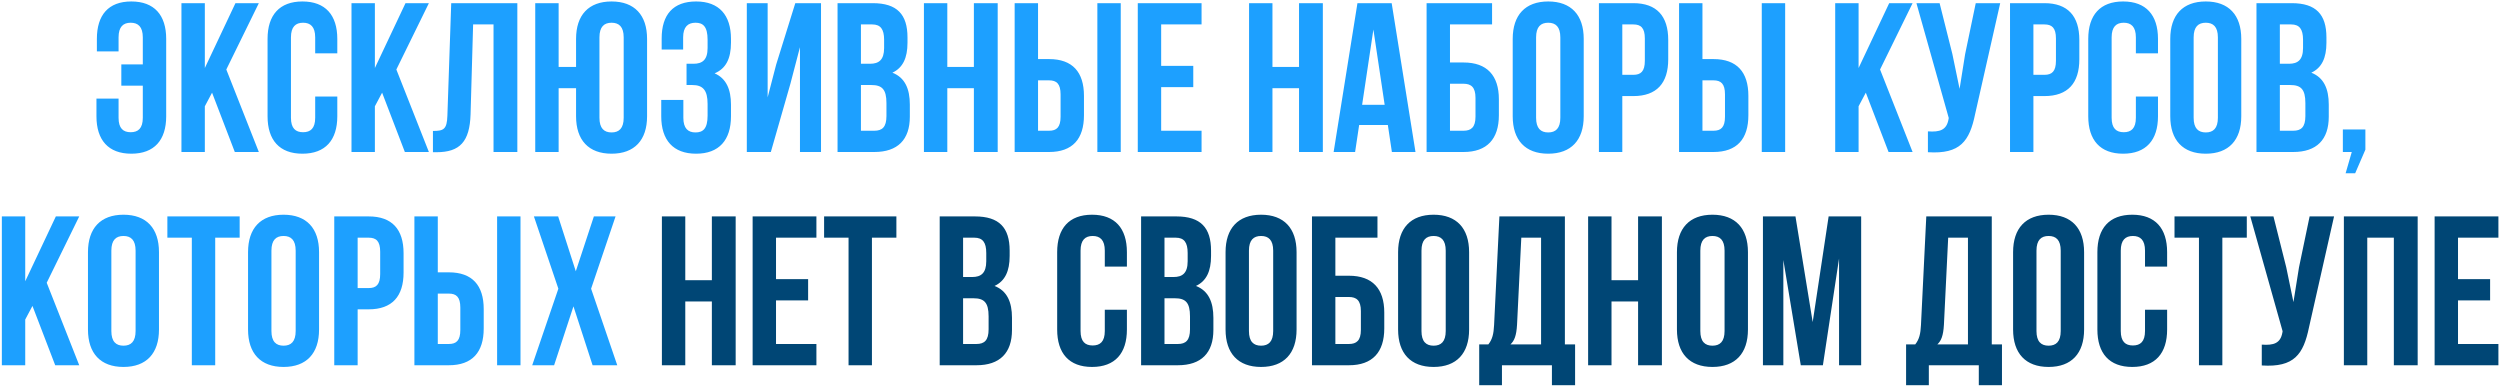
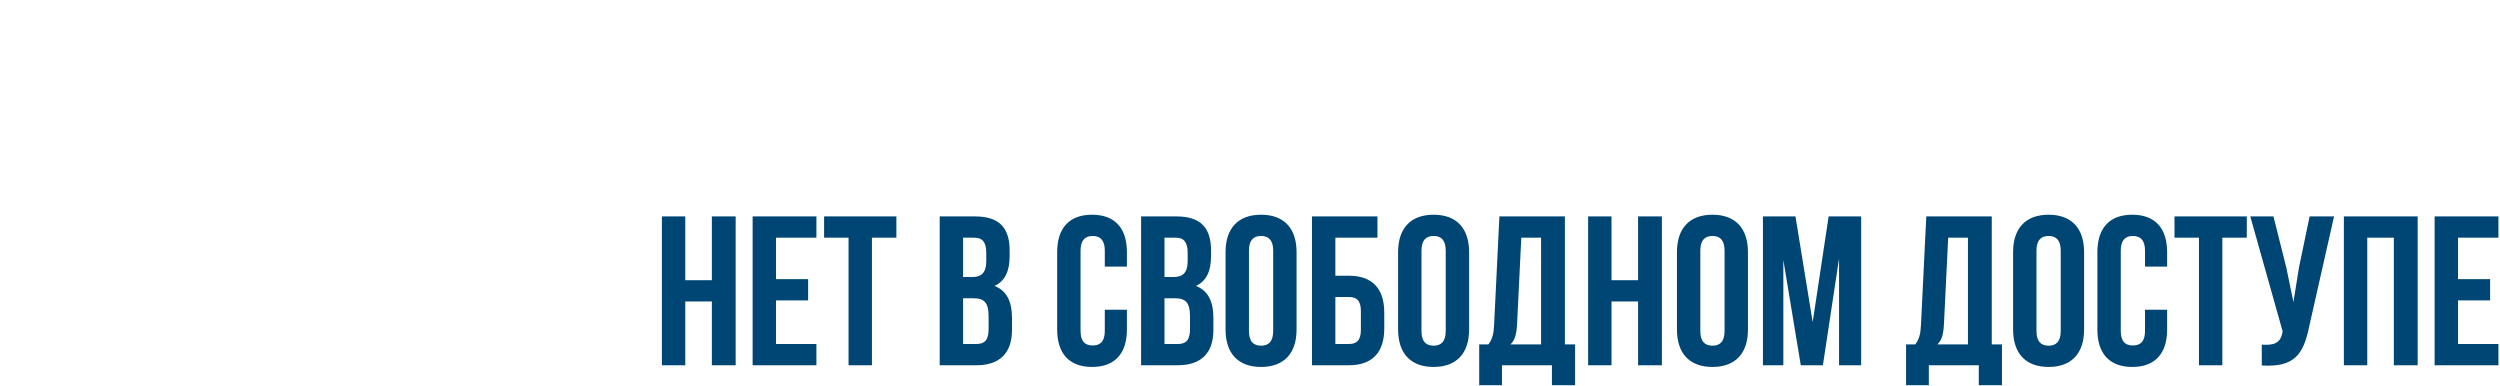
<svg xmlns="http://www.w3.org/2000/svg" width="1102" height="170" viewBox="0 0 1102 170" fill="none">
-   <path d="M42.517 43.477H52.264V51.911C52.264 56.597 54.326 58.284 57.606 58.284C60.886 58.284 62.948 56.597 62.948 51.911V37.76H53.482V28.388H62.948V16.486C62.948 11.8 60.886 10.019 57.606 10.019C54.326 10.019 52.264 11.8 52.264 16.486V22.671H42.705V17.142C42.705 6.645 47.765 0.647 57.887 0.647C68.009 0.647 73.257 6.645 73.257 17.142V51.255C73.257 61.752 68.009 67.75 57.887 67.75C47.765 67.75 42.517 61.752 42.517 51.255V43.477ZM103.504 67L93.476 40.852L90.29 46.85V67H79.981V1.397H90.29V29.981L103.785 1.397H114.094L99.755 30.637L114.094 67H103.504ZM138.936 42.539H148.682V51.255C148.682 61.752 143.434 67.75 133.312 67.75C123.191 67.75 117.942 61.752 117.942 51.255V17.142C117.942 6.645 123.191 0.647 133.312 0.647C143.434 0.647 148.682 6.645 148.682 17.142V23.515H138.936V16.486C138.936 11.8 136.874 10.019 133.594 10.019C130.313 10.019 128.252 11.8 128.252 16.486V51.911C128.252 56.597 130.313 58.284 133.594 58.284C136.874 58.284 138.936 56.597 138.936 51.911V42.539ZM178.461 67L168.433 40.852L165.246 46.85V67H154.937V1.397L165.246 1.397V29.981L178.742 1.397H189.051L174.712 30.637L189.051 67H178.461ZM190.837 67.094V57.722C195.523 57.722 197.023 57.066 197.21 50.974L198.897 1.397H228.044V67H217.547V10.769H208.55L207.426 50.412C207.051 62.408 202.74 67.094 192.431 67.094H190.837ZM253.928 51.255V38.884H246.243V67H235.934V1.397H246.243V29.512H253.928V17.142C253.928 6.645 259.458 0.647 269.579 0.647C279.701 0.647 285.23 6.645 285.23 17.142V51.255C285.23 61.752 279.701 67.75 269.579 67.75C259.458 67.75 253.928 61.752 253.928 51.255ZM264.237 16.486V51.911C264.237 56.597 266.299 58.378 269.579 58.378C272.86 58.378 274.921 56.597 274.921 51.911V16.486C274.921 11.8 272.86 10.019 269.579 10.019C266.299 10.019 264.237 11.8 264.237 16.486ZM311.906 21.172V17.517C311.906 11.612 309.844 10.019 306.564 10.019C303.284 10.019 301.128 11.8 301.128 16.486V21.828H291.663V16.954C291.663 6.458 296.724 0.647 306.845 0.647C316.967 0.647 322.215 6.645 322.215 17.142V18.829C322.215 25.858 319.966 30.262 314.999 32.324C320.153 34.573 322.215 39.447 322.215 46.101V51.255C322.215 61.752 316.967 67.75 306.845 67.75C296.724 67.75 291.475 61.752 291.475 51.255V44.039H301.222V51.911C301.222 56.597 303.284 58.378 306.564 58.378C309.844 58.378 311.906 56.785 311.906 50.974V45.82C311.906 39.728 309.844 37.479 305.158 37.479H302.628V28.107H305.721C309.563 28.107 311.906 26.42 311.906 21.172ZM348.408 36.916L339.786 67H329.196V1.397H338.38V42.914L342.129 28.482L350.563 1.397H361.903V67H352.625V20.797L348.408 36.916ZM384.748 1.397C395.432 1.397 400.024 6.364 400.024 16.486V18.829C400.024 25.576 397.962 29.887 393.37 32.043C398.9 34.198 401.055 39.166 401.055 46.101V51.443C401.055 61.564 395.713 67 385.404 67H369.191V1.397H384.748ZM384.092 37.479H379.5V57.628H385.404C388.872 57.628 390.746 56.035 390.746 51.161V45.445C390.746 39.353 388.778 37.479 384.092 37.479ZM384.467 10.769H379.5V28.107H383.53C387.372 28.107 389.715 26.42 389.715 21.172V17.517C389.715 12.831 388.122 10.769 384.467 10.769ZM417.573 38.884V67H407.264V1.397H417.573V29.512H429.288V1.397H439.784V67H429.288V38.884H417.573ZM462.442 67H447.259V1.397H457.568V26.045H462.442C472.751 26.045 477.812 31.762 477.812 42.258V50.787C477.812 61.283 472.751 67 462.442 67ZM457.568 57.628H462.442C465.722 57.628 467.503 56.129 467.503 51.443V41.602C467.503 36.916 465.722 35.417 462.442 35.417H457.568V57.628ZM494.025 67H483.716V1.397H494.025V67ZM511.841 10.769V29.044H525.993V38.416H511.841V57.628H529.648V67H501.532V1.397H529.648V10.769H511.841ZM560.897 38.884V67H550.588V1.397H560.897V29.512H572.612V1.397H583.108V67H572.612V38.884H560.897ZM613.45 1.397L623.947 67H613.544L611.764 55.098H599.112L597.331 67H587.865L598.362 1.397H613.45ZM605.391 13.018L600.424 46.194H610.358L605.391 13.018ZM645.149 67H628.842V1.397H657.707V10.769H639.151V27.544H645.149C655.458 27.544 660.706 33.261 660.706 43.758V50.787C660.706 61.283 655.458 67 645.149 67ZM639.151 57.628H645.149C648.429 57.628 650.397 56.129 650.397 51.443V43.102C650.397 38.416 648.429 36.916 645.149 36.916H639.151V57.628ZM677.11 16.486V51.911C677.11 56.597 679.172 58.378 682.452 58.378C685.733 58.378 687.794 56.597 687.794 51.911V16.486C687.794 11.8 685.733 10.019 682.452 10.019C679.172 10.019 677.11 11.8 677.11 16.486ZM666.801 51.255V17.142C666.801 6.645 672.331 0.647 682.452 0.647C692.574 0.647 698.103 6.645 698.103 17.142V51.255C698.103 61.752 692.574 67.75 682.452 67.75C672.331 67.75 666.801 61.752 666.801 51.255ZM719.985 1.397C730.294 1.397 735.355 7.114 735.355 17.61V26.139C735.355 36.635 730.294 42.352 719.985 42.352H715.112V67H704.803V1.397H719.985ZM719.985 10.769H715.112V32.98H719.985C723.265 32.98 725.046 31.481 725.046 26.795V16.954C725.046 12.268 723.265 10.769 719.985 10.769ZM755.313 67H740.13V1.397H750.439V26.045H755.313C765.622 26.045 770.683 31.762 770.683 42.258V50.787C770.683 61.283 765.622 67 755.313 67ZM750.439 57.628H755.313C758.593 57.628 760.374 56.129 760.374 51.443V41.602C760.374 36.916 758.593 35.417 755.313 35.417H750.439V57.628ZM786.896 67H776.587V1.397H786.896V67ZM832.479 67L822.451 40.852L819.264 46.85V67H808.955V1.397H819.264V29.981L832.76 1.397H843.069L828.73 30.637L843.069 67H832.479ZM881.687 1.397L870.628 50.318C868.191 62.127 864.161 68.031 849.822 67.094V57.909C855.071 58.284 858.07 57.347 858.913 52.567L859.007 52.005L844.762 1.397H854.977L860.6 23.796L863.786 39.166L866.223 23.889L870.909 1.397H881.687ZM901.199 1.397C911.508 1.397 916.569 7.114 916.569 17.61V26.139C916.569 36.635 911.508 42.352 901.199 42.352H896.326V67H886.017V1.397H901.199ZM901.199 10.769H896.326V32.98H901.199C904.479 32.98 906.26 31.481 906.26 26.795V16.954C906.26 12.268 904.479 10.769 901.199 10.769ZM941.494 42.539H951.241V51.255C951.241 61.752 945.992 67.75 935.871 67.75C925.749 67.75 920.501 61.752 920.501 51.255V17.142C920.501 6.645 925.749 0.647 935.871 0.647C945.992 0.647 951.241 6.645 951.241 17.142V23.515H941.494V16.486C941.494 11.8 939.432 10.019 936.152 10.019C932.872 10.019 930.81 11.8 930.81 16.486V51.911C930.81 56.597 932.872 58.284 936.152 58.284C939.432 58.284 941.494 56.597 941.494 51.911V42.539ZM966.961 16.486V51.911C966.961 56.597 969.023 58.378 972.303 58.378C975.583 58.378 977.645 56.597 977.645 51.911V16.486C977.645 11.8 975.583 10.019 972.303 10.019C969.023 10.019 966.961 11.8 966.961 16.486ZM956.652 51.255V17.142C956.652 6.645 962.182 0.647 972.303 0.647C982.425 0.647 987.954 6.645 987.954 17.142V51.255C987.954 61.752 982.425 67.75 972.303 67.75C962.182 67.75 956.652 61.752 956.652 51.255ZM1010.21 1.397C1020.89 1.397 1025.49 6.364 1025.49 16.486V18.829C1025.49 25.576 1023.43 29.887 1018.83 32.043C1024.36 34.198 1026.52 39.166 1026.52 46.101V51.443C1026.52 61.564 1021.18 67 1010.87 67L994.654 67V1.397H1010.21ZM1009.56 37.479H1004.96V57.628H1010.87C1014.33 57.628 1016.21 56.035 1016.21 51.161V45.445C1016.21 39.353 1014.24 37.479 1009.56 37.479ZM1009.93 10.769H1004.96V28.107H1008.99C1012.84 28.107 1015.18 26.42 1015.18 21.172V17.517C1015.18 12.831 1013.58 10.769 1009.93 10.769ZM1036.66 67H1032.73V57.066H1042.66V65.969L1038.16 76.372H1033.95L1036.66 67ZM24.337 161L14.309 134.852L11.123 140.85V161H0.814V95.397H11.123V123.981L24.618 95.397H34.927L20.588 124.637L34.927 161H24.337ZM49.085 110.486V145.911C49.085 150.597 51.147 152.378 54.427 152.378C57.707 152.378 59.769 150.597 59.769 145.911V110.486C59.769 105.8 57.707 104.019 54.427 104.019C51.147 104.019 49.085 105.8 49.085 110.486ZM38.776 145.255V111.142C38.776 100.645 44.305 94.647 54.427 94.647C64.548 94.647 70.078 100.645 70.078 111.142V145.255C70.078 155.752 64.548 161.75 54.427 161.75C44.305 161.75 38.776 155.752 38.776 145.255ZM73.778 104.769V95.397H105.643V104.769H94.865V161H84.556V104.769H73.778ZM119.648 110.486V145.911C119.648 150.597 121.71 152.378 124.99 152.378C128.271 152.378 130.332 150.597 130.332 145.911V110.486C130.332 105.8 128.271 104.019 124.99 104.019C121.71 104.019 119.648 105.8 119.648 110.486ZM109.339 145.255V111.142C109.339 100.645 114.869 94.647 124.99 94.647C135.112 94.647 140.641 100.645 140.641 111.142V145.255C140.641 155.752 135.112 161.75 124.99 161.75C114.869 161.75 109.339 155.752 109.339 145.255ZM162.523 95.397C172.832 95.397 177.893 101.114 177.893 111.61V120.139C177.893 130.635 172.832 136.352 162.523 136.352H157.65V161H147.341V95.397H162.523ZM162.523 104.769H157.65V126.98H162.523C165.804 126.98 167.584 125.481 167.584 120.795V110.954C167.584 106.268 165.804 104.769 162.523 104.769ZM197.851 161H182.668V95.397H192.978V120.045H197.851C208.16 120.045 213.221 125.762 213.221 136.258V144.787C213.221 155.283 208.16 161 197.851 161ZM192.978 151.628H197.851C201.131 151.628 202.912 150.129 202.912 145.443V135.602C202.912 130.916 201.131 129.417 197.851 129.417H192.978V151.628ZM229.434 161H219.125V95.397H229.434V161ZM261.777 95.397H271.336L260.558 127.261L272.086 161H261.214L252.78 135.04L244.251 161H234.598L246.126 127.261L235.348 95.397H246.032L253.811 119.576L261.777 95.397Z" fill="#1DA0FF" />
  <path d="M302.072 132.884V161H291.763V95.397H302.072V123.512H313.787V95.397H324.283V161H313.787V132.884H302.072ZM342.067 104.769V123.044H356.219V132.416H342.067V151.628H359.874V161H331.758V95.397H359.874V104.769H342.067ZM363.263 104.769V95.397H395.127V104.769H384.35V161H374.041V104.769H363.263ZM429.777 95.397C440.461 95.397 445.053 100.364 445.053 110.486V112.829C445.053 119.576 442.991 123.887 438.399 126.043C443.929 128.198 446.084 133.166 446.084 140.101V145.443C446.084 155.564 440.742 161 430.433 161H414.22V95.397H429.777ZM429.121 131.479H424.529V151.628H430.433C433.901 151.628 435.775 150.035 435.775 145.162V139.445C435.775 133.353 433.807 131.479 429.121 131.479ZM429.496 104.769H424.529V122.107H428.559C432.401 122.107 434.744 120.42 434.744 115.172V111.516C434.744 106.831 433.151 104.769 429.496 104.769ZM486.995 136.539H496.741V145.255C496.741 155.752 491.493 161.75 481.371 161.75C471.25 161.75 466.002 155.752 466.002 145.255V111.142C466.002 100.645 471.25 94.647 481.371 94.647C491.493 94.647 496.741 100.645 496.741 111.142V117.514H486.995V110.486C486.995 105.8 484.933 104.019 481.653 104.019C478.372 104.019 476.311 105.8 476.311 110.486V145.911C476.311 150.597 478.372 152.284 481.653 152.284C484.933 152.284 486.995 150.597 486.995 145.911V136.539ZM518.554 95.397C529.238 95.397 533.83 100.364 533.83 110.486V112.829C533.83 119.576 531.768 123.887 527.176 126.043C532.705 128.198 534.861 133.166 534.861 140.101V145.443C534.861 155.564 529.519 161 519.21 161H502.996V95.397H518.554ZM517.898 131.479H513.305V151.628H519.21C522.677 151.628 524.552 150.035 524.552 145.162V139.445C524.552 133.353 522.584 131.479 517.898 131.479ZM518.272 104.769H513.305V122.107H517.335C521.178 122.107 523.521 120.42 523.521 115.172V111.516C523.521 106.831 521.928 104.769 518.272 104.769ZM550.535 110.486V145.911C550.535 150.597 552.597 152.378 555.877 152.378C559.157 152.378 561.219 150.597 561.219 145.911V110.486C561.219 105.8 559.157 104.019 555.877 104.019C552.597 104.019 550.535 105.8 550.535 110.486ZM540.226 145.255V111.142C540.226 100.645 545.755 94.647 555.877 94.647C565.999 94.647 571.528 100.645 571.528 111.142V145.255C571.528 155.752 565.999 161.75 555.877 161.75C545.755 161.75 540.226 155.752 540.226 145.255ZM594.628 161H578.321V95.397H607.187V104.769H588.63V121.544H594.628C604.937 121.544 610.186 127.261 610.186 137.758V144.787C610.186 155.283 604.937 161 594.628 161ZM588.63 151.628H594.628C597.909 151.628 599.877 150.129 599.877 145.443V137.102C599.877 132.416 597.909 130.916 594.628 130.916H588.63V151.628ZM626.59 110.486V145.911C626.59 150.597 628.652 152.378 631.932 152.378C635.212 152.378 637.274 150.597 637.274 145.911V110.486C637.274 105.8 635.212 104.019 631.932 104.019C628.652 104.019 626.59 105.8 626.59 110.486ZM616.281 145.255V111.142C616.281 100.645 621.81 94.647 631.932 94.647C642.054 94.647 647.583 100.645 647.583 111.142V145.255C647.583 155.752 642.054 161.75 631.932 161.75C621.81 161.75 616.281 155.752 616.281 145.255ZM694.3 169.81H684.085V161H662.061V169.81H652.033V151.816H656.063C657.844 149.566 658.406 147.13 658.594 143.287L660.937 95.397H689.802V151.816H694.3V169.81ZM670.59 104.769L668.715 143.1C668.434 148.067 667.497 150.222 665.81 151.816H679.305V104.769H670.59ZM710.353 132.884V161H700.044V95.397H710.353V123.512H722.068V95.397H732.564V161H722.068V132.884H710.353ZM749.505 110.486V145.911C749.505 150.597 751.566 152.378 754.846 152.378C758.127 152.378 760.188 150.597 760.188 145.911V110.486C760.188 105.8 758.127 104.019 754.846 104.019C751.566 104.019 749.505 105.8 749.505 110.486ZM739.195 145.255V111.142C739.195 100.645 744.725 94.647 754.846 94.647C764.968 94.647 770.498 100.645 770.498 111.142V145.255C770.498 155.752 764.968 161.75 754.846 161.75C744.725 161.75 739.195 155.752 739.195 145.255ZM791.442 95.397L799.033 141.975L806.062 95.397H820.401V161H810.655V113.953L803.532 161H793.785L786.1 114.609V161H777.103V95.397H791.442ZM882.47 169.81H872.255V161H850.231V169.81H840.203V151.816H844.233C846.014 149.566 846.576 147.13 846.763 143.287L849.106 95.397H877.972V151.816H882.47V169.81ZM858.759 104.769L856.885 143.1C856.604 148.067 855.667 150.222 853.98 151.816H867.475V104.769H858.759ZM897.679 110.486V145.911C897.679 150.597 899.741 152.378 903.021 152.378C906.301 152.378 908.363 150.597 908.363 145.911V110.486C908.363 105.8 906.301 104.019 903.021 104.019C899.741 104.019 897.679 105.8 897.679 110.486ZM887.37 145.255V111.142C887.37 100.645 892.899 94.647 903.021 94.647C913.143 94.647 918.672 100.645 918.672 111.142V145.255C918.672 155.752 913.143 161.75 903.021 161.75C892.899 161.75 887.37 155.752 887.37 145.255ZM945.521 136.539H955.268V145.255C955.268 155.752 950.019 161.75 939.898 161.75C929.776 161.75 924.528 155.752 924.528 145.255V111.142C924.528 100.645 929.776 94.647 939.898 94.647C950.019 94.647 955.268 100.645 955.268 111.142V117.514H945.521V110.486C945.521 105.8 943.459 104.019 940.179 104.019C936.899 104.019 934.837 105.8 934.837 110.486V145.911C934.837 150.597 936.899 152.284 940.179 152.284C943.459 152.284 945.521 150.597 945.521 145.911V136.539ZM958.524 104.769V95.397H990.388V104.769H979.61V161H969.301V104.769H958.524ZM1028.85 95.397L1017.8 144.318C1015.36 156.127 1011.33 162.031 996.99 161.094V151.909C1002.24 152.284 1005.24 151.347 1006.08 146.567L1006.17 146.005L991.929 95.397L1002.14 95.397L1007.77 117.796L1010.95 133.166L1013.39 117.889L1018.08 95.397H1028.85ZM1043.49 104.769V161H1033.18V95.397H1065.71V161H1055.21V104.769H1043.49ZM1083.49 104.769V123.044H1097.64V132.416H1083.49V151.628H1101.3V161H1073.18V95.397H1101.3V104.769H1083.49Z" fill="#004675" />
</svg>